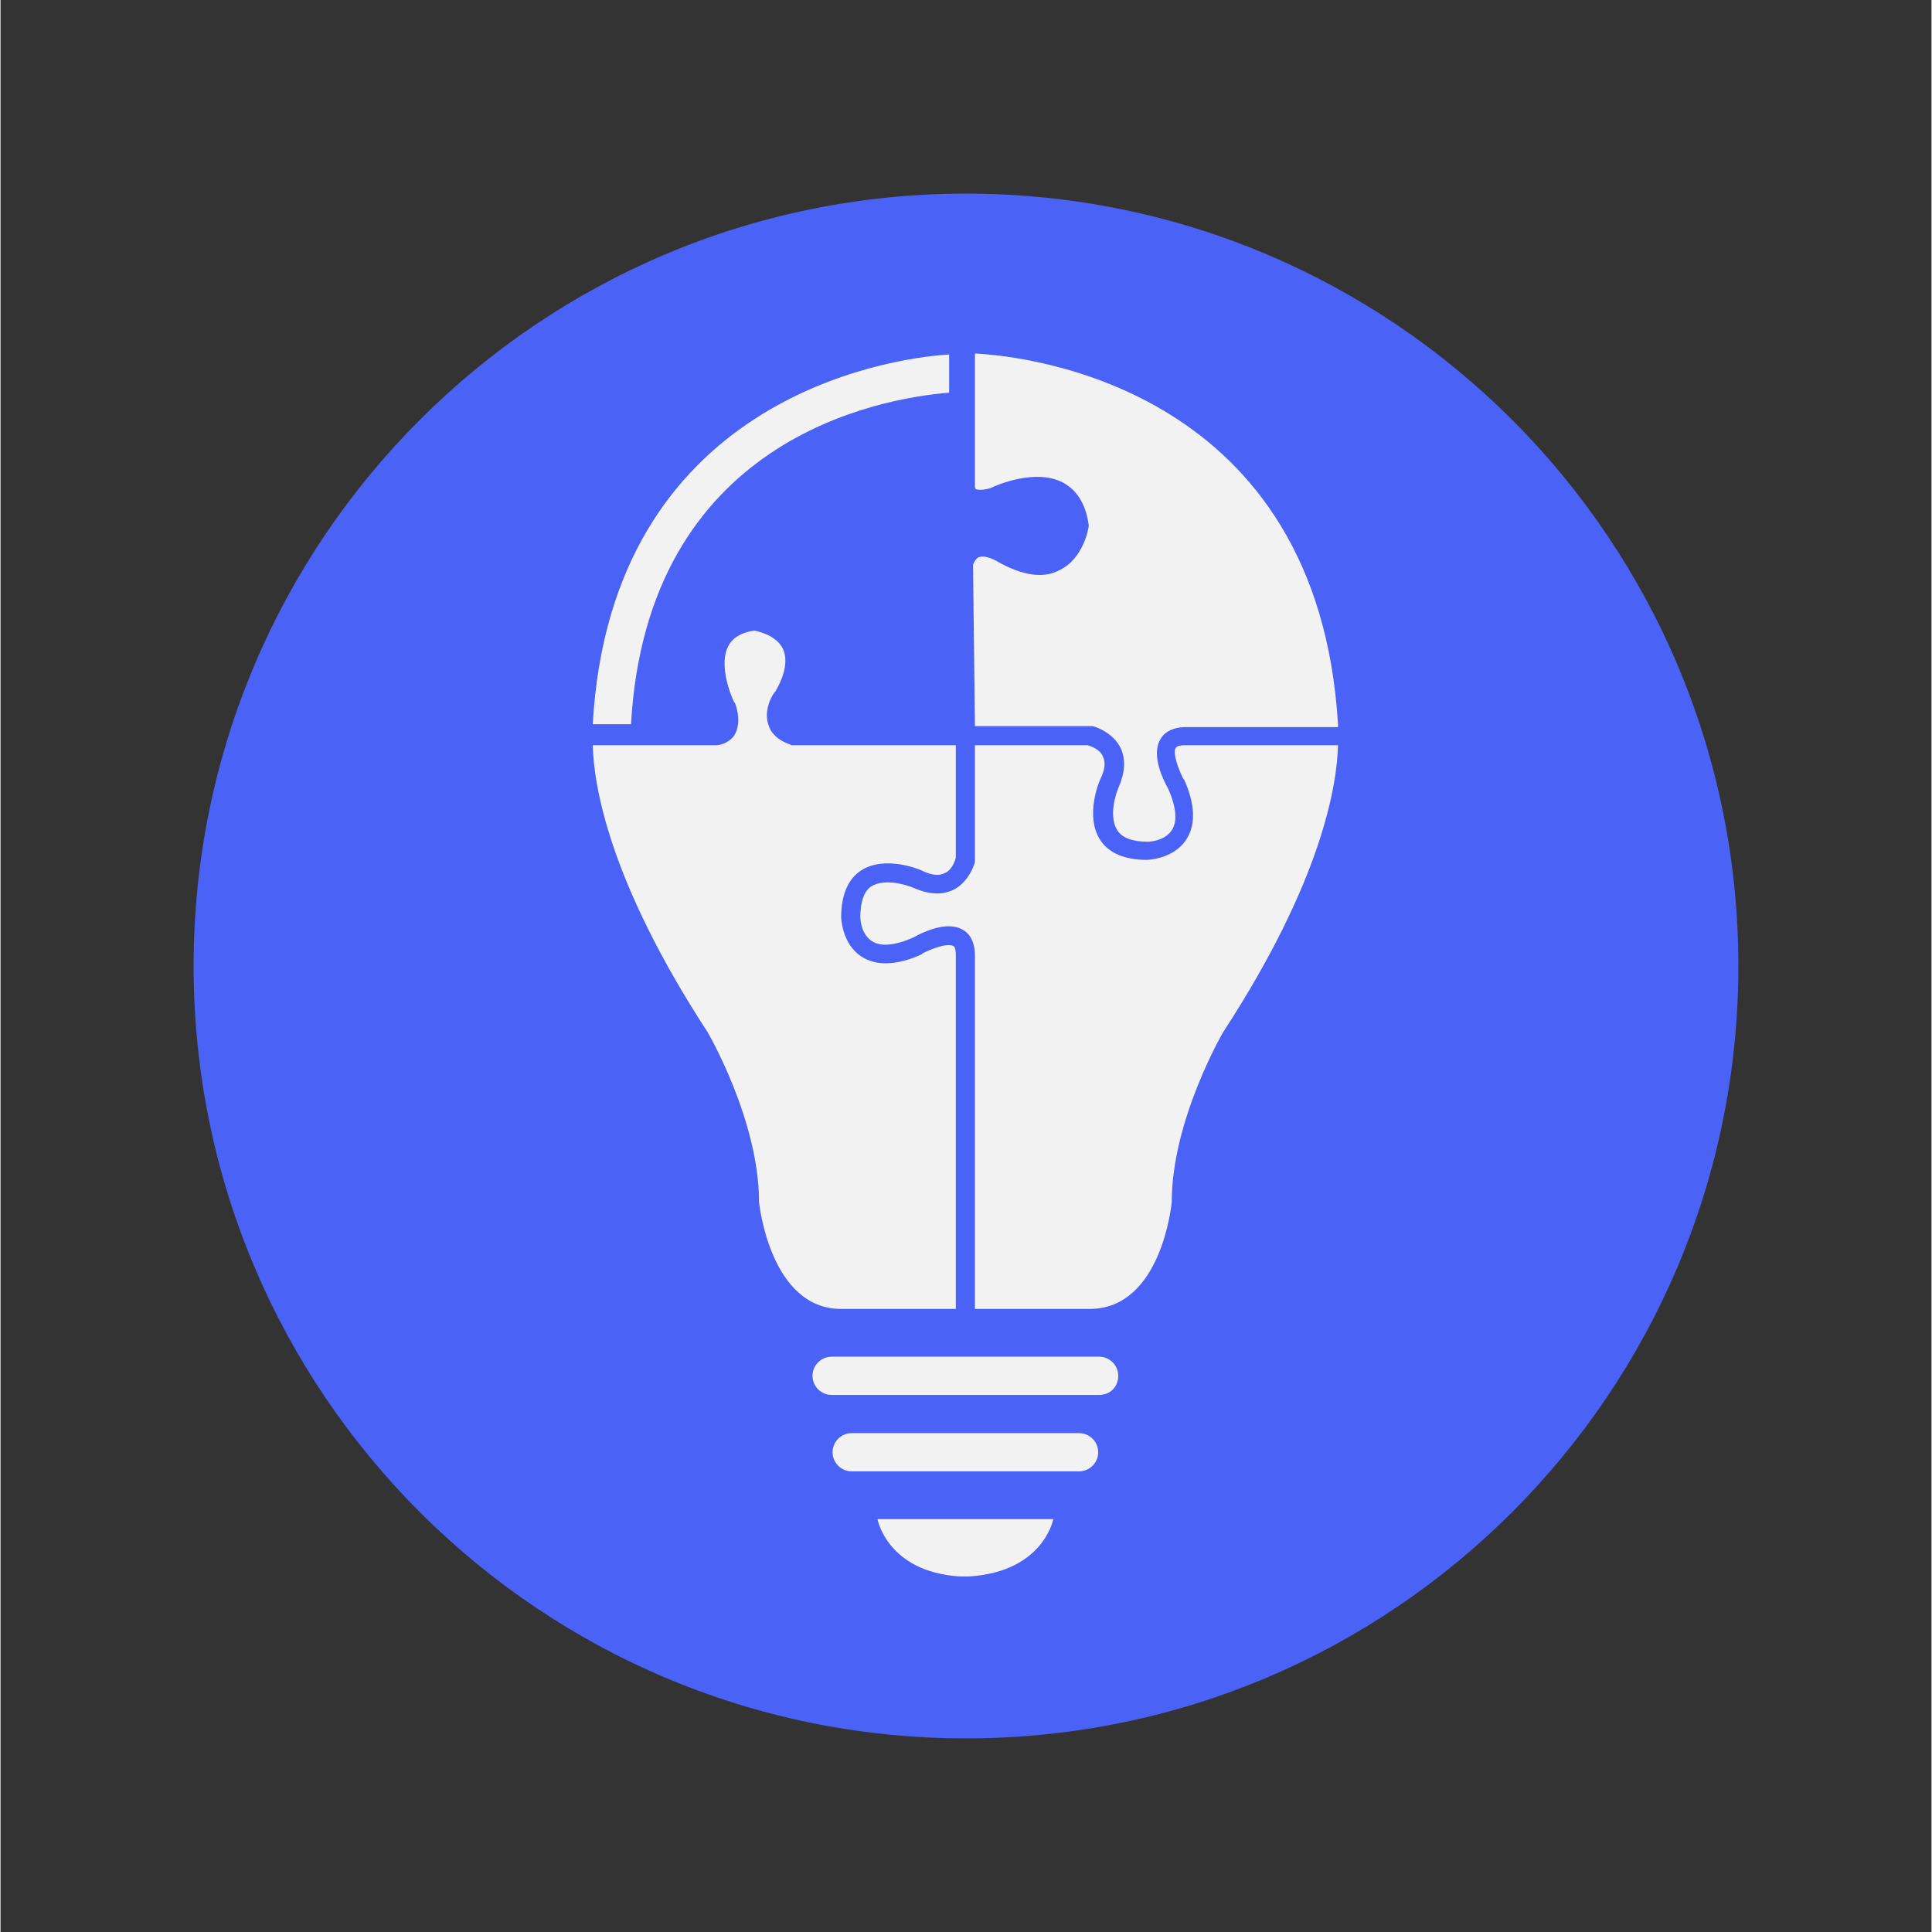
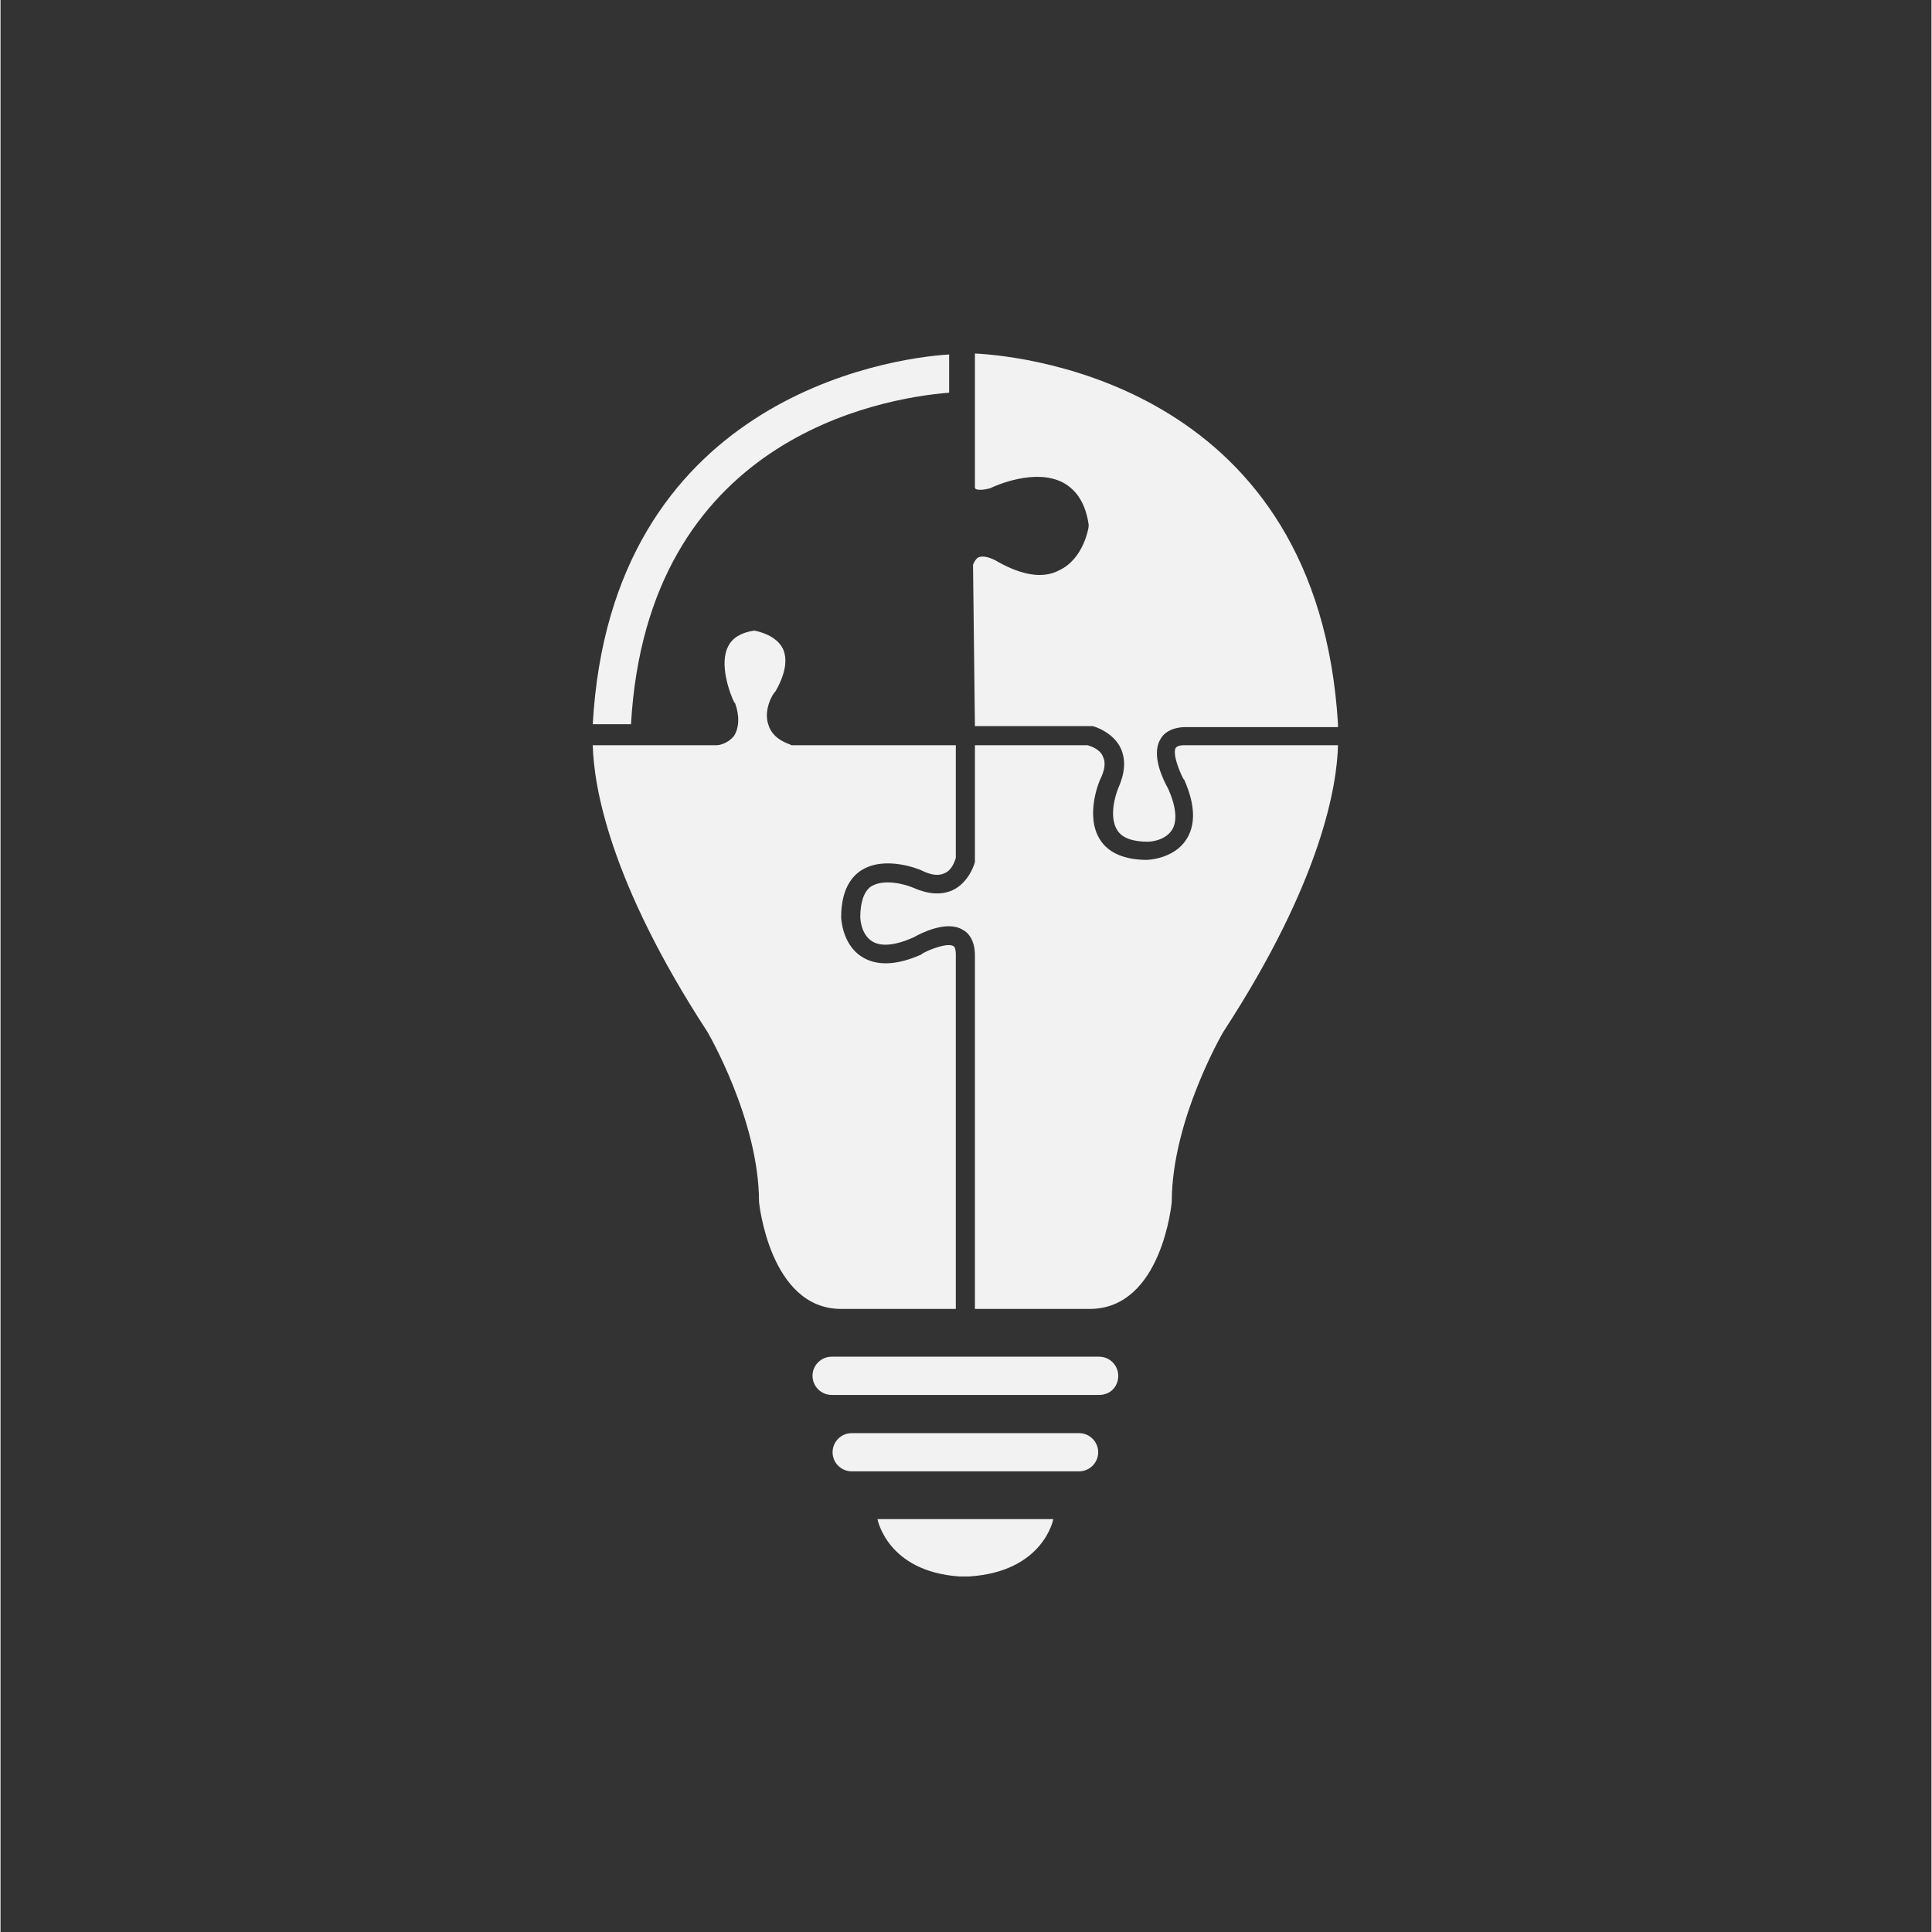
<svg xmlns="http://www.w3.org/2000/svg" width="300" zoomAndPan="magnify" viewBox="0 0 224.88 225" height="300" preserveAspectRatio="xMidYMid meet" version="1.2">
  <rect x="0" y="0" width="224.88" height="225" fill="#333333" stroke="none" />
  <defs>
    <clipPath id="ec684e87ef">
      <path d="M 22.488 22.547 L 202.391 22.547 L 202.391 202.453 L 22.488 202.453 Z M 22.488 22.547 " />
    </clipPath>
    <clipPath id="aa8aba4e3f">
      <path d="M 112.441 22.547 C 62.762 22.547 22.488 62.82 22.488 112.5 C 22.488 162.18 62.762 202.453 112.441 202.453 C 162.117 202.453 202.391 162.18 202.391 112.5 C 202.391 62.82 162.117 22.547 112.441 22.547 Z M 112.441 22.547 " />
    </clipPath>
    <clipPath id="c13e817768">
      <path d="M 102 176 L 123 176 L 123 183.594 L 102 183.594 Z M 102 176 " />
    </clipPath>
    <clipPath id="54846d1cdb">
      <path d="M 68.93 73 L 112 73 L 112 153 L 68.93 153 Z M 68.93 73 " />
    </clipPath>
    <clipPath id="0141dd5f28">
      <path d="M 113 41.168 L 155.883 41.168 L 155.883 99 L 113 99 Z M 113 41.168 " />
    </clipPath>
    <clipPath id="992da4dcbe">
      <path d="M 68.93 41.168 L 111 41.168 L 111 85 L 68.93 85 Z M 68.93 41.168 " />
    </clipPath>
    <clipPath id="0d34e63697">
      <path d="M 100 86 L 155.883 86 L 155.883 153 L 100 153 Z M 100 86 " />
    </clipPath>
  </defs>
  <g id="c125a65f6e">
    <g clip-rule="nonzero" clip-path="url(#ec684e87ef)">
      <g clip-rule="nonzero" clip-path="url(#aa8aba4e3f)">
-         <path style=" stroke:none;fill-rule:nonzero;fill:#4a62f5;fill-opacity:1;" d="M 22.488 22.547 L 202.391 22.547 L 202.391 202.453 L 22.488 202.453 Z M 22.488 22.547 " />
-       </g>
+         </g>
    </g>
    <g clip-rule="nonzero" clip-path="url(#c13e817768)">
      <path style=" stroke:none;fill-rule:nonzero;fill:#f2f2f2;fill-opacity:1;" d="M 122.605 176.918 L 102.133 176.918 C 102.133 176.918 103.246 183.035 111.699 183.594 C 111.922 183.594 112.145 183.594 112.258 183.594 C 112.48 183.594 112.703 183.594 112.812 183.594 C 121.492 183.035 122.605 176.918 122.605 176.918 Z M 122.605 176.918 " />
    </g>
    <path style=" stroke:none;fill-rule:nonzero;fill:#f2f2f2;fill-opacity:1;" d="M 127.945 162.453 L 96.789 162.453 C 95.566 162.453 94.566 161.449 94.566 160.227 C 94.566 159.004 95.566 158 96.789 158 L 127.945 158 C 129.172 158 130.172 159.004 130.172 160.227 C 130.172 161.449 129.281 162.453 127.945 162.453 Z M 127.945 162.453 " />
    <path style=" stroke:none;fill-rule:nonzero;fill:#f2f2f2;fill-opacity:1;" d="M 125.609 171.352 L 99.129 171.352 C 97.902 171.352 96.902 170.352 96.902 169.129 C 96.902 167.902 97.902 166.902 99.129 166.902 L 125.609 166.902 C 126.832 166.902 127.836 167.902 127.836 169.129 C 127.836 170.352 126.832 171.352 125.609 171.352 Z M 125.609 171.352 " />
    <g clip-rule="nonzero" clip-path="url(#54846d1cdb)">
      <path style=" stroke:none;fill-rule:nonzero;fill:#f2f2f2;fill-opacity:1;" d="M 110.922 110.156 C 110.254 109.82 108.363 110.488 107.363 111.047 L 107.25 111.156 C 104.246 112.492 101.91 112.492 100.238 111.379 C 98.016 109.934 97.902 106.93 97.902 106.816 C 97.902 104.258 98.684 102.367 100.238 101.363 C 103.023 99.586 107.027 101.254 107.25 101.363 C 108.363 101.922 109.254 102.031 109.922 101.699 C 110.812 101.363 111.145 100.254 111.254 99.918 L 111.254 86.789 L 92.117 86.789 L 91.895 86.68 C 90.336 86.121 89.668 85.23 89.445 84.453 C 88.781 82.672 90.004 80.668 90.227 80.559 C 91.449 78.445 91.672 76.773 91.117 75.551 C 90.336 73.992 88.336 73.547 87.777 73.438 C 86.219 73.66 85.219 74.328 84.773 75.219 C 83.66 77.219 84.887 80.668 85.441 81.781 L 85.551 81.895 C 86.109 83.449 85.996 84.785 85.441 85.676 C 84.664 86.68 83.551 86.789 83.438 86.789 L 68.973 86.789 C 69.086 91.461 70.863 102.59 82.324 120.168 C 82.324 120.168 88.336 130.406 88.336 139.977 C 88.336 139.977 89.559 152.438 97.902 152.438 L 111.254 152.438 L 111.254 111.27 C 111.254 110.934 111.254 110.266 110.922 110.156 Z M 110.922 110.156 " />
    </g>
    <g clip-rule="nonzero" clip-path="url(#0141dd5f28)">
      <path style=" stroke:none;fill-rule:nonzero;fill:#f2f2f2;fill-opacity:1;" d="M 113.594 56.969 C 113.703 56.969 114.039 57.191 115.262 56.859 C 115.93 56.523 120.492 54.52 123.719 56.191 C 125.387 57.082 126.387 58.75 126.723 61.086 L 126.723 61.309 C 126.723 61.418 126.164 65.09 123.273 66.426 C 121.383 67.43 118.934 66.984 116.152 65.426 C 115.816 65.203 114.707 64.648 114.039 64.867 C 113.926 64.867 113.594 64.98 113.258 65.758 L 113.48 84.562 L 127.168 84.562 C 127.277 84.562 129.613 85.23 130.504 87.234 C 131.062 88.57 130.949 90.016 130.172 91.797 C 129.836 92.574 129.059 95.133 130.059 96.691 C 130.617 97.582 131.84 98.027 133.621 98.027 C 133.621 98.027 135.512 98.027 136.402 96.691 C 137.07 95.691 136.957 94.02 135.957 91.797 C 135.512 91.016 133.953 88.012 135.066 86.121 C 135.402 85.453 136.293 84.676 138.07 84.676 L 155.762 84.676 C 155.762 84.453 155.762 84.34 155.762 84.34 C 153.426 45.398 120.047 41.504 113.48 41.168 L 113.48 56.746 C 113.48 56.746 113.48 56.859 113.594 56.969 Z M 113.594 56.969 " />
    </g>
    <g clip-rule="nonzero" clip-path="url(#992da4dcbe)">
      <path style=" stroke:none;fill-rule:nonzero;fill:#f2f2f2;fill-opacity:1;" d="M 73.426 84.34 L 68.973 84.34 C 71.086 46.621 103.133 41.727 110.477 41.281 L 110.477 45.73 C 102.242 46.398 75.316 51.184 73.426 84.34 Z M 73.426 84.34 " />
    </g>
    <g clip-rule="nonzero" clip-path="url(#0d34e63697)">
      <path style=" stroke:none;fill-rule:nonzero;fill:#f2f2f2;fill-opacity:1;" d="M 136.848 87.121 C 136.516 87.789 137.18 89.57 137.738 90.684 L 137.848 90.793 C 139.184 93.801 139.184 96.137 138.07 97.805 C 136.625 100.031 133.621 100.141 133.508 100.141 C 130.949 100.141 129.059 99.363 128.059 97.805 C 126.277 95.023 127.945 91.016 128.059 90.793 C 128.613 89.684 128.727 88.793 128.391 88.125 C 128.059 87.234 126.945 86.898 126.609 86.789 L 113.48 86.789 L 113.48 100.363 C 113.48 100.477 112.812 102.812 110.812 103.703 C 109.477 104.258 108.027 104.148 106.25 103.367 C 105.469 103.035 102.91 102.254 101.352 103.258 C 100.574 103.812 100.129 105.035 100.129 106.816 C 100.129 106.816 100.129 108.707 101.465 109.598 C 102.465 110.266 104.133 110.156 106.359 109.152 C 107.141 108.707 110.145 107.152 112.035 108.266 C 112.703 108.598 113.48 109.488 113.48 111.27 L 113.48 152.438 L 126.832 152.438 C 135.289 152.438 136.402 139.977 136.402 139.977 C 136.402 130.406 142.41 120.168 142.41 120.168 C 153.871 102.59 155.652 91.461 155.762 86.789 L 137.961 86.789 C 137.625 86.789 137.07 86.789 136.848 87.121 Z M 136.848 87.121 " />
    </g>
  </g>
</svg>